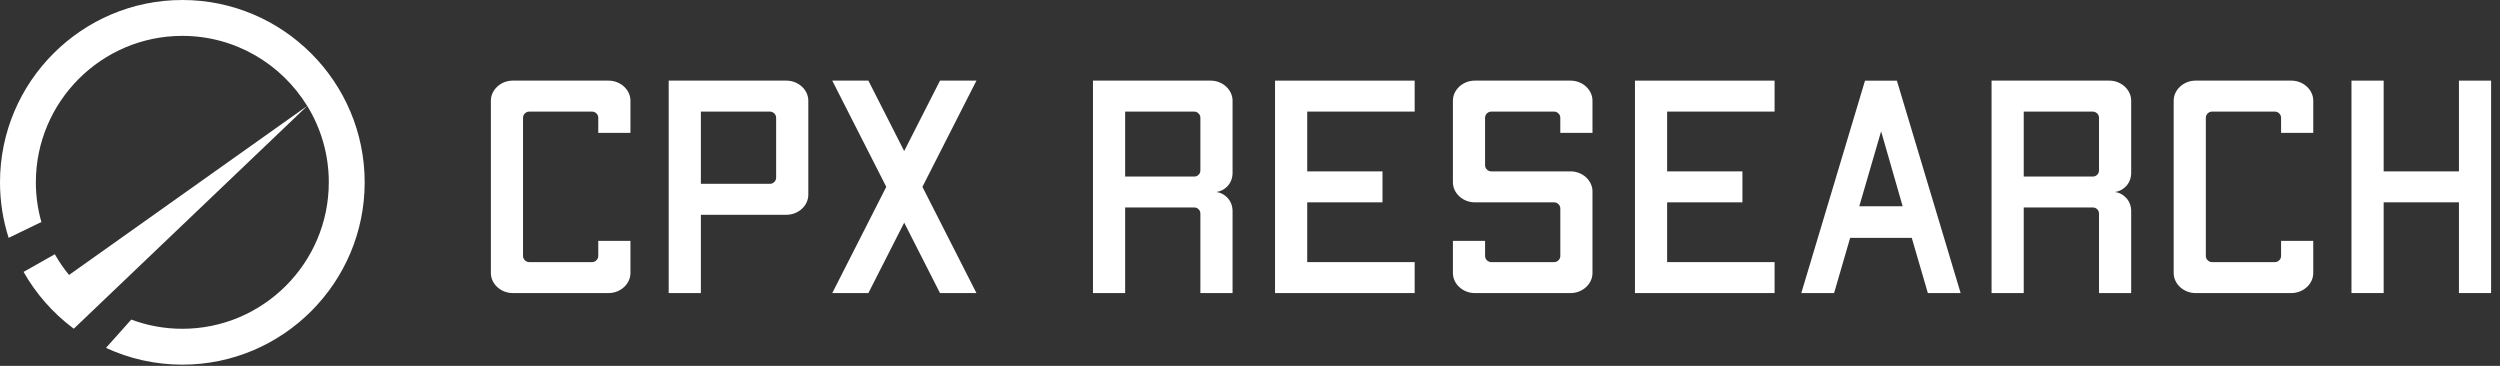
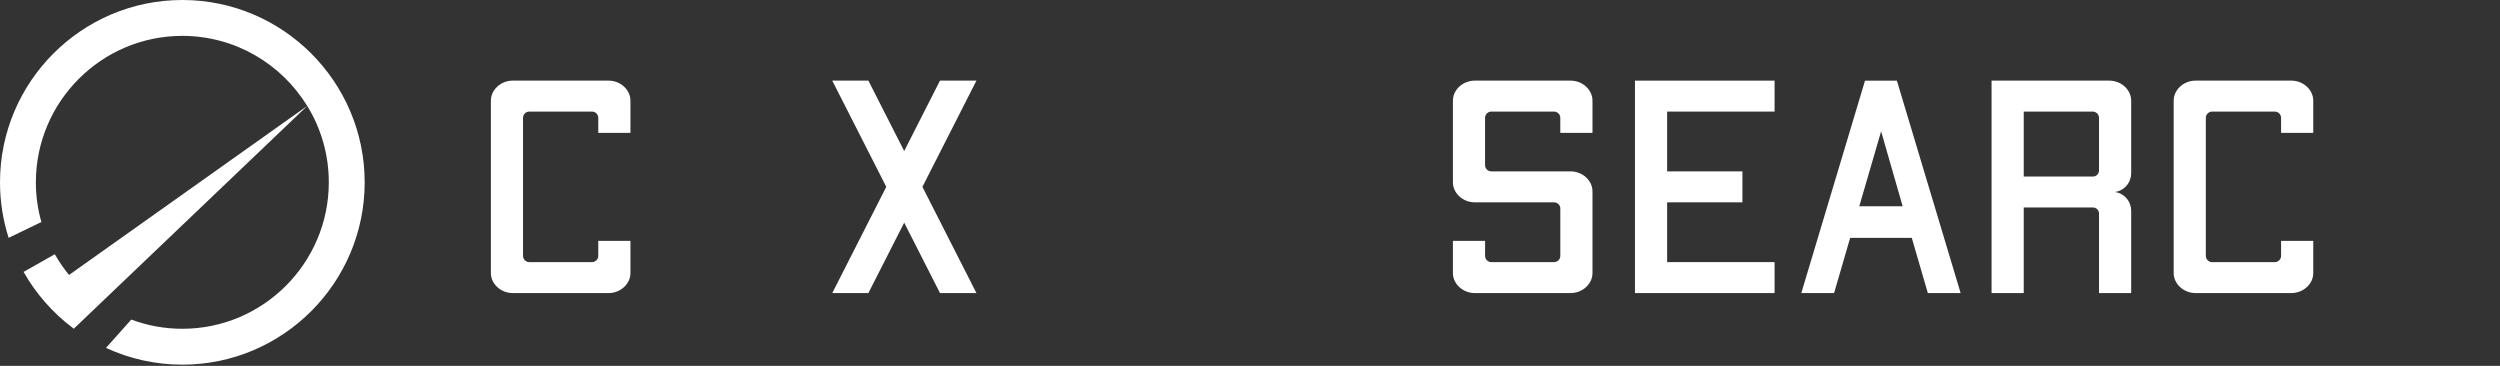
<svg xmlns="http://www.w3.org/2000/svg" width="123" height="18" viewBox="0 0 123 18" fill="none">
  <rect x="0" y="0" width="123" height="18" fill="#333333" stroke="none" />
  <g clip-path="url(#clip0_1469_18884)">
    <path d="M31.018 4.953V6.536H29.435V5.789C29.435 5.625 29.286 5.491 29.137 5.491H26.031C25.882 5.491 25.733 5.625 25.733 5.789V12.597C25.733 12.761 25.882 12.896 26.031 12.896H29.137C29.286 12.896 29.435 12.761 29.435 12.597V11.851H31.018V13.434C31.018 13.971 30.526 14.419 29.944 14.419H25.226C24.643 14.419 24.151 13.971 24.151 13.434V4.953C24.151 4.415 24.643 3.967 25.226 3.967H29.944C30.526 3.967 31.018 4.415 31.018 4.953Z" fill="white" />
-     <path d="M39.769 4.953V9.581C39.769 10.119 39.276 10.567 38.694 10.567H34.483V14.419H32.9V3.967H38.694C39.275 3.967 39.769 4.415 39.769 4.953ZM38.186 5.789C38.186 5.625 38.037 5.491 37.888 5.491H34.483V9.044H37.888C38.037 9.044 38.186 8.91 38.186 8.746V5.789Z" fill="white" />
    <path d="M45.383 9.193L48.041 14.419H46.248L44.486 10.955L42.724 14.419H40.947L43.605 9.193L40.947 3.967H42.724L44.486 7.431L46.248 3.967H48.041L45.383 9.193Z" fill="white" />
-     <path d="M60.642 4.953V8.506C60.642 9.028 60.269 9.386 59.851 9.446C60.269 9.506 60.642 9.865 60.642 10.387V14.418H59.059V10.506C59.059 10.357 58.94 10.208 58.761 10.208H55.357V14.418H53.774V3.967H59.568C60.149 3.967 60.642 4.415 60.642 4.953ZM59.059 5.789C59.059 5.625 58.91 5.491 58.761 5.491H55.357V8.686H58.761C58.94 8.686 59.059 8.537 59.059 8.388V5.789Z" fill="white" />
-     <path d="M64.315 5.49V8.432H68.019V9.955H64.315V12.896H69.601V14.419H62.732V3.967H69.601V5.49H64.315Z" fill="white" />
    <path d="M78.35 4.953V6.536H76.767V5.789C76.767 5.625 76.618 5.491 76.469 5.491H73.363C73.214 5.491 73.065 5.625 73.065 5.789V8.134C73.065 8.298 73.214 8.432 73.363 8.432H77.276C77.858 8.432 78.35 8.88 78.35 9.417V13.434C78.35 13.971 77.858 14.419 77.276 14.419H72.558C71.975 14.419 71.483 13.971 71.483 13.434V11.851H73.066V12.597C73.066 12.761 73.215 12.896 73.364 12.896H76.47C76.619 12.896 76.768 12.761 76.768 12.597V10.253C76.768 10.089 76.619 9.955 76.47 9.955H72.558C71.975 9.955 71.483 9.506 71.483 8.969V4.953C71.483 4.415 71.975 3.967 72.558 3.967H77.276C77.858 3.967 78.35 4.415 78.35 4.953Z" fill="white" />
    <path d="M82.023 5.49V8.432H85.727V9.955H82.023V12.896H87.309V14.419H80.44V3.967H87.309V5.49H82.023Z" fill="white" />
    <path d="M94.059 11.702H91.028L90.237 14.419H88.624L91.759 3.968H93.327L96.463 14.419H94.85L94.059 11.702ZM93.611 10.149L92.551 6.461L91.476 10.149H93.611Z" fill="white" />
    <path d="M104.854 4.953V8.506C104.854 9.028 104.48 9.386 104.062 9.446C104.48 9.506 104.854 9.865 104.854 10.387V14.418H103.271V10.506C103.271 10.357 103.152 10.208 102.972 10.208H99.568V14.418H97.985V3.967H103.779C104.361 3.967 104.854 4.415 104.854 4.953ZM103.271 5.789C103.271 5.625 103.122 5.491 102.972 5.491H99.568V8.686H102.972C103.152 8.686 103.271 8.537 103.271 8.388V5.789Z" fill="white" />
    <path d="M113.812 4.953V6.536H112.229V5.789C112.229 5.625 112.08 5.491 111.931 5.491H108.825C108.676 5.491 108.527 5.625 108.527 5.789V12.597C108.527 12.761 108.676 12.896 108.825 12.896H111.931C112.08 12.896 112.229 12.761 112.229 12.597V11.851H113.812V13.434C113.812 13.971 113.32 14.419 112.737 14.419H108.02C107.437 14.419 106.945 13.971 106.945 13.434V4.953C106.945 4.415 107.437 3.967 108.02 3.967H112.737C113.32 3.967 113.812 4.415 113.812 4.953Z" fill="white" />
-     <path d="M122.562 3.967V14.418H120.98V9.954H117.276V14.418H115.693V3.967H117.276V8.432H120.98V3.967H122.562Z" fill="white" />
    <path d="M8.971 0C4.024 0 0 4.024 0 8.971C0 9.923 0.15 10.841 0.425 11.702L2.036 10.924C1.86 10.302 1.764 9.648 1.764 8.971C1.764 4.998 4.997 1.765 8.97 1.765C11.567 1.765 13.847 3.146 15.115 5.212L3.396 13.528C3.135 13.21 2.901 12.868 2.697 12.508L1.16 13.377C1.767 14.449 2.589 15.384 3.566 16.124L3.567 16.122L3.63 16.173L15.117 5.211C15.789 6.306 16.177 7.594 16.177 8.97C16.177 12.943 12.944 16.176 8.971 16.176C8.087 16.176 7.241 16.016 6.458 15.723L5.215 17.116C6.358 17.645 7.631 17.941 8.971 17.941C13.917 17.941 17.942 13.916 17.942 8.97C17.942 4.024 13.917 0 8.971 0Z" fill="white" />
  </g>
  <defs>
    <clipPath id="clip0_1469_18884">
      <rect width="122.647" height="18" fill="white" />
    </clipPath>
  </defs>
</svg>